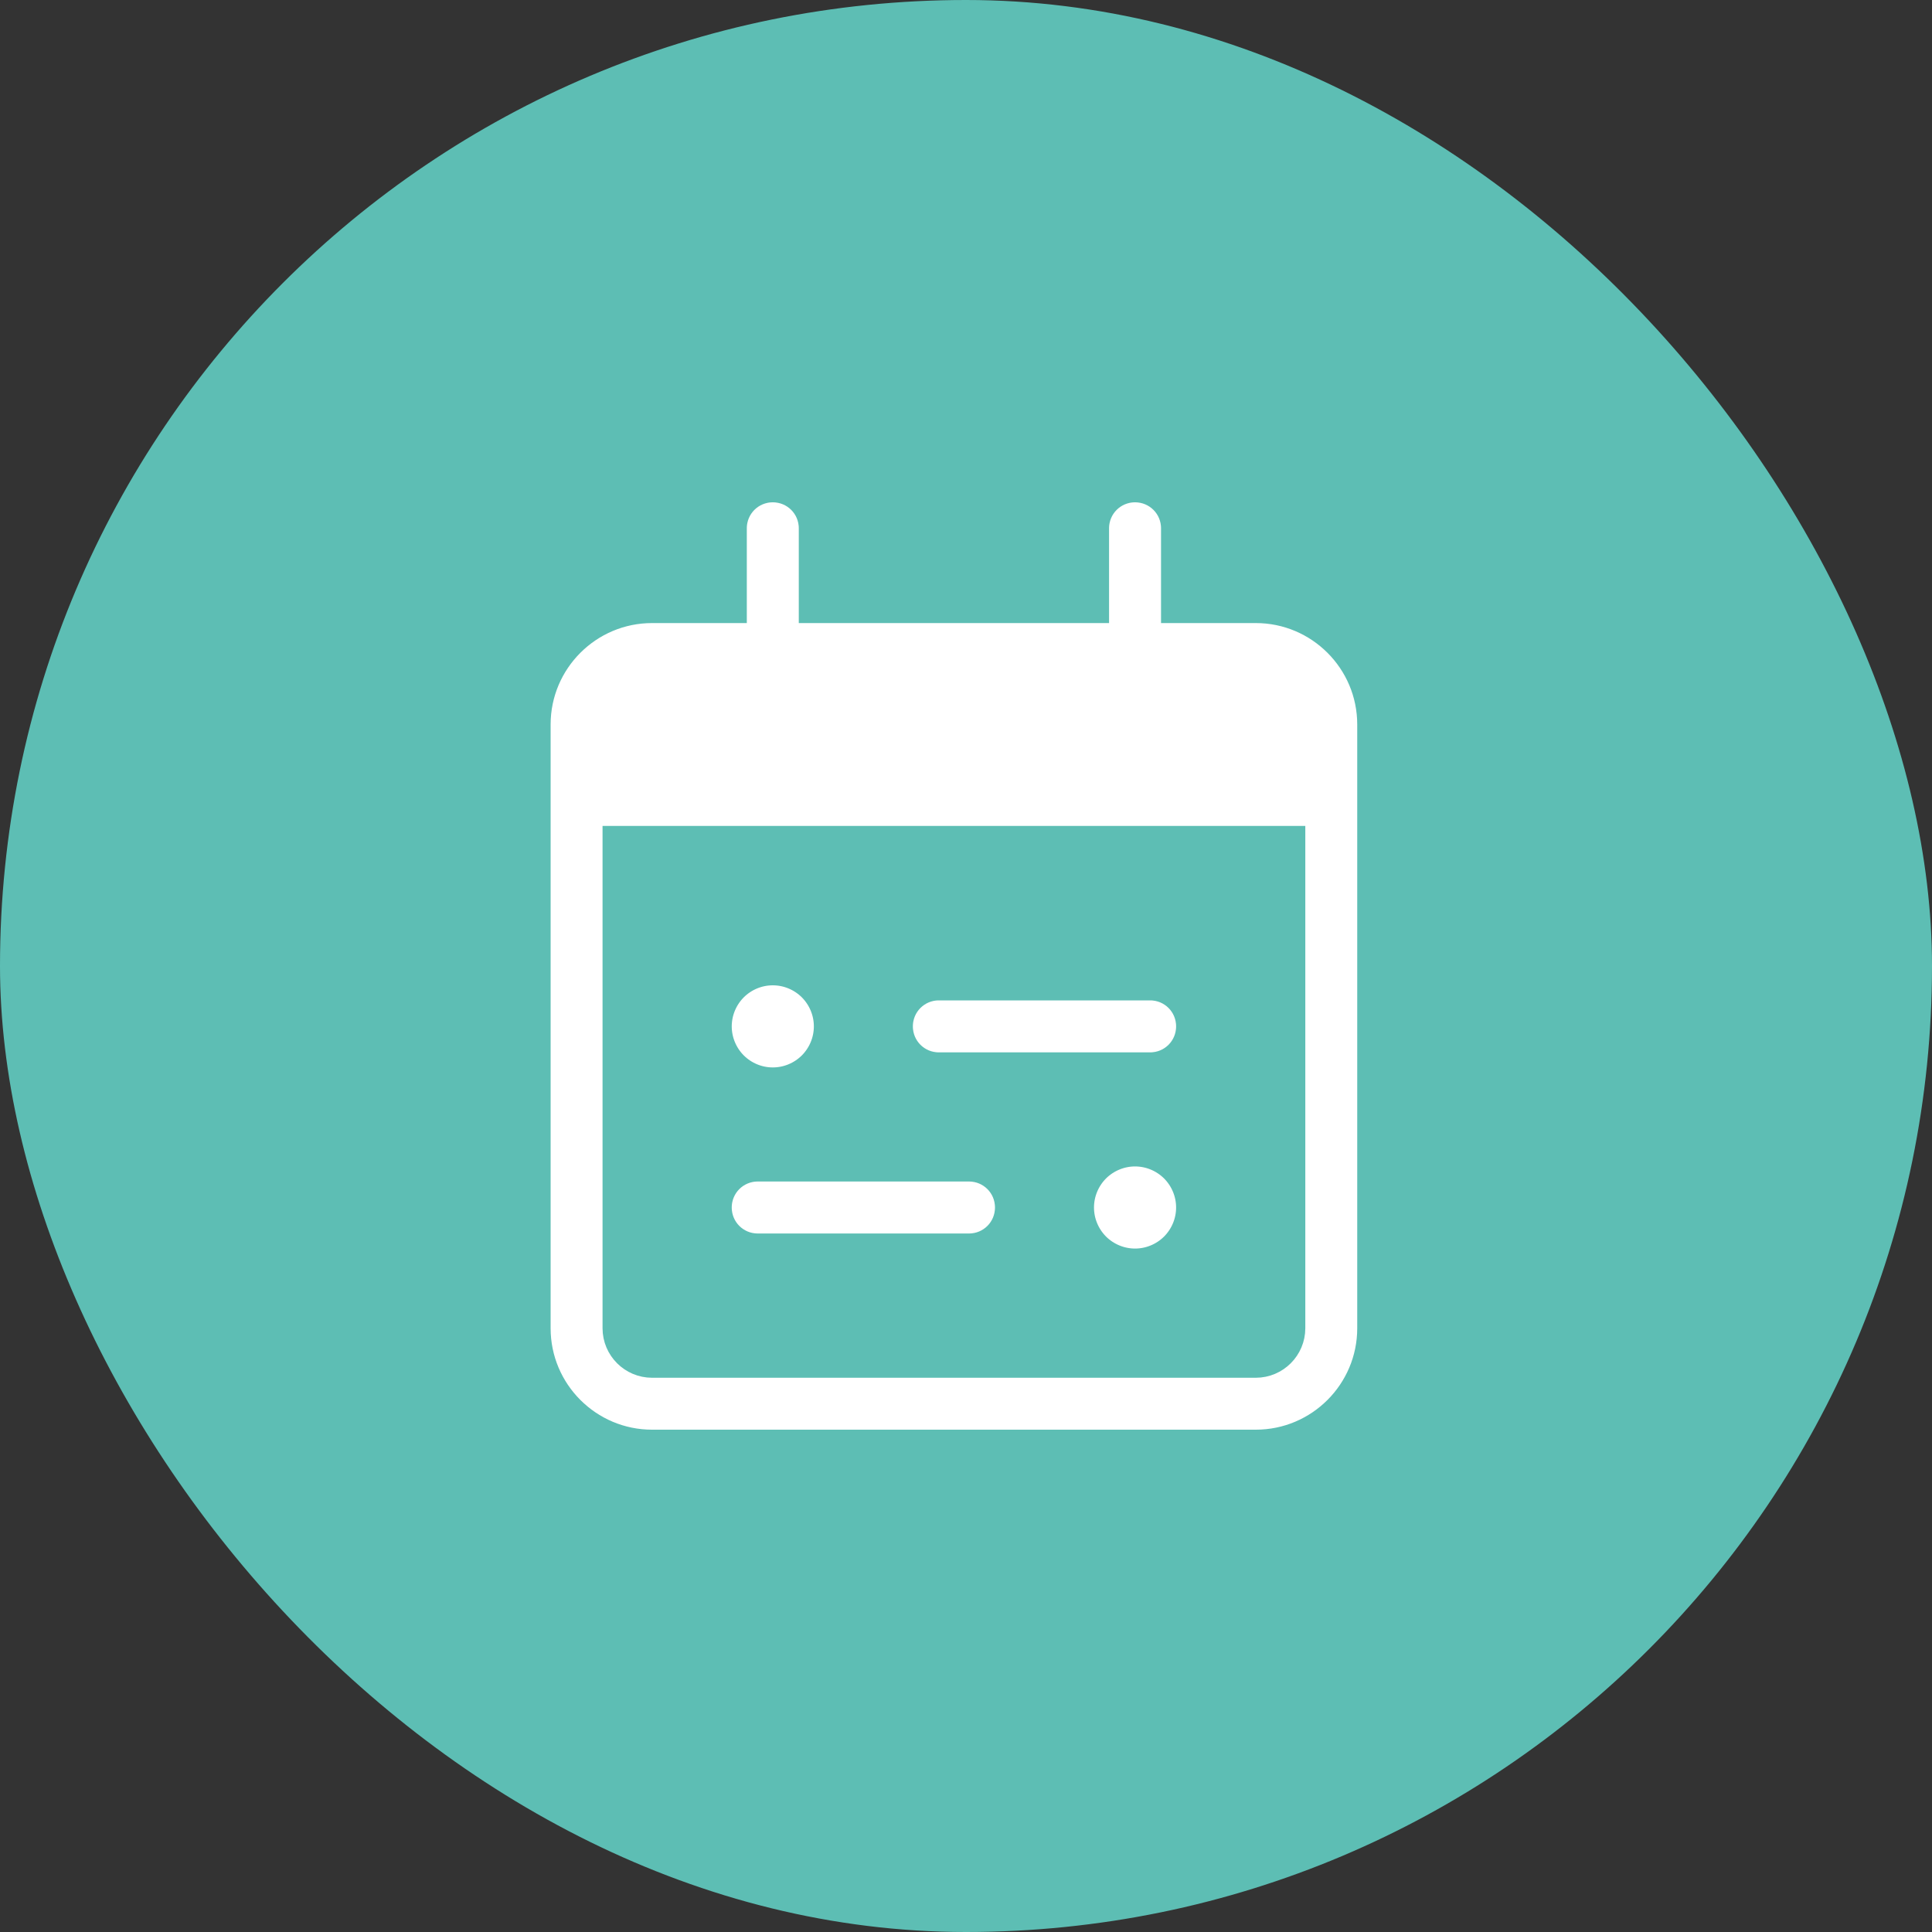
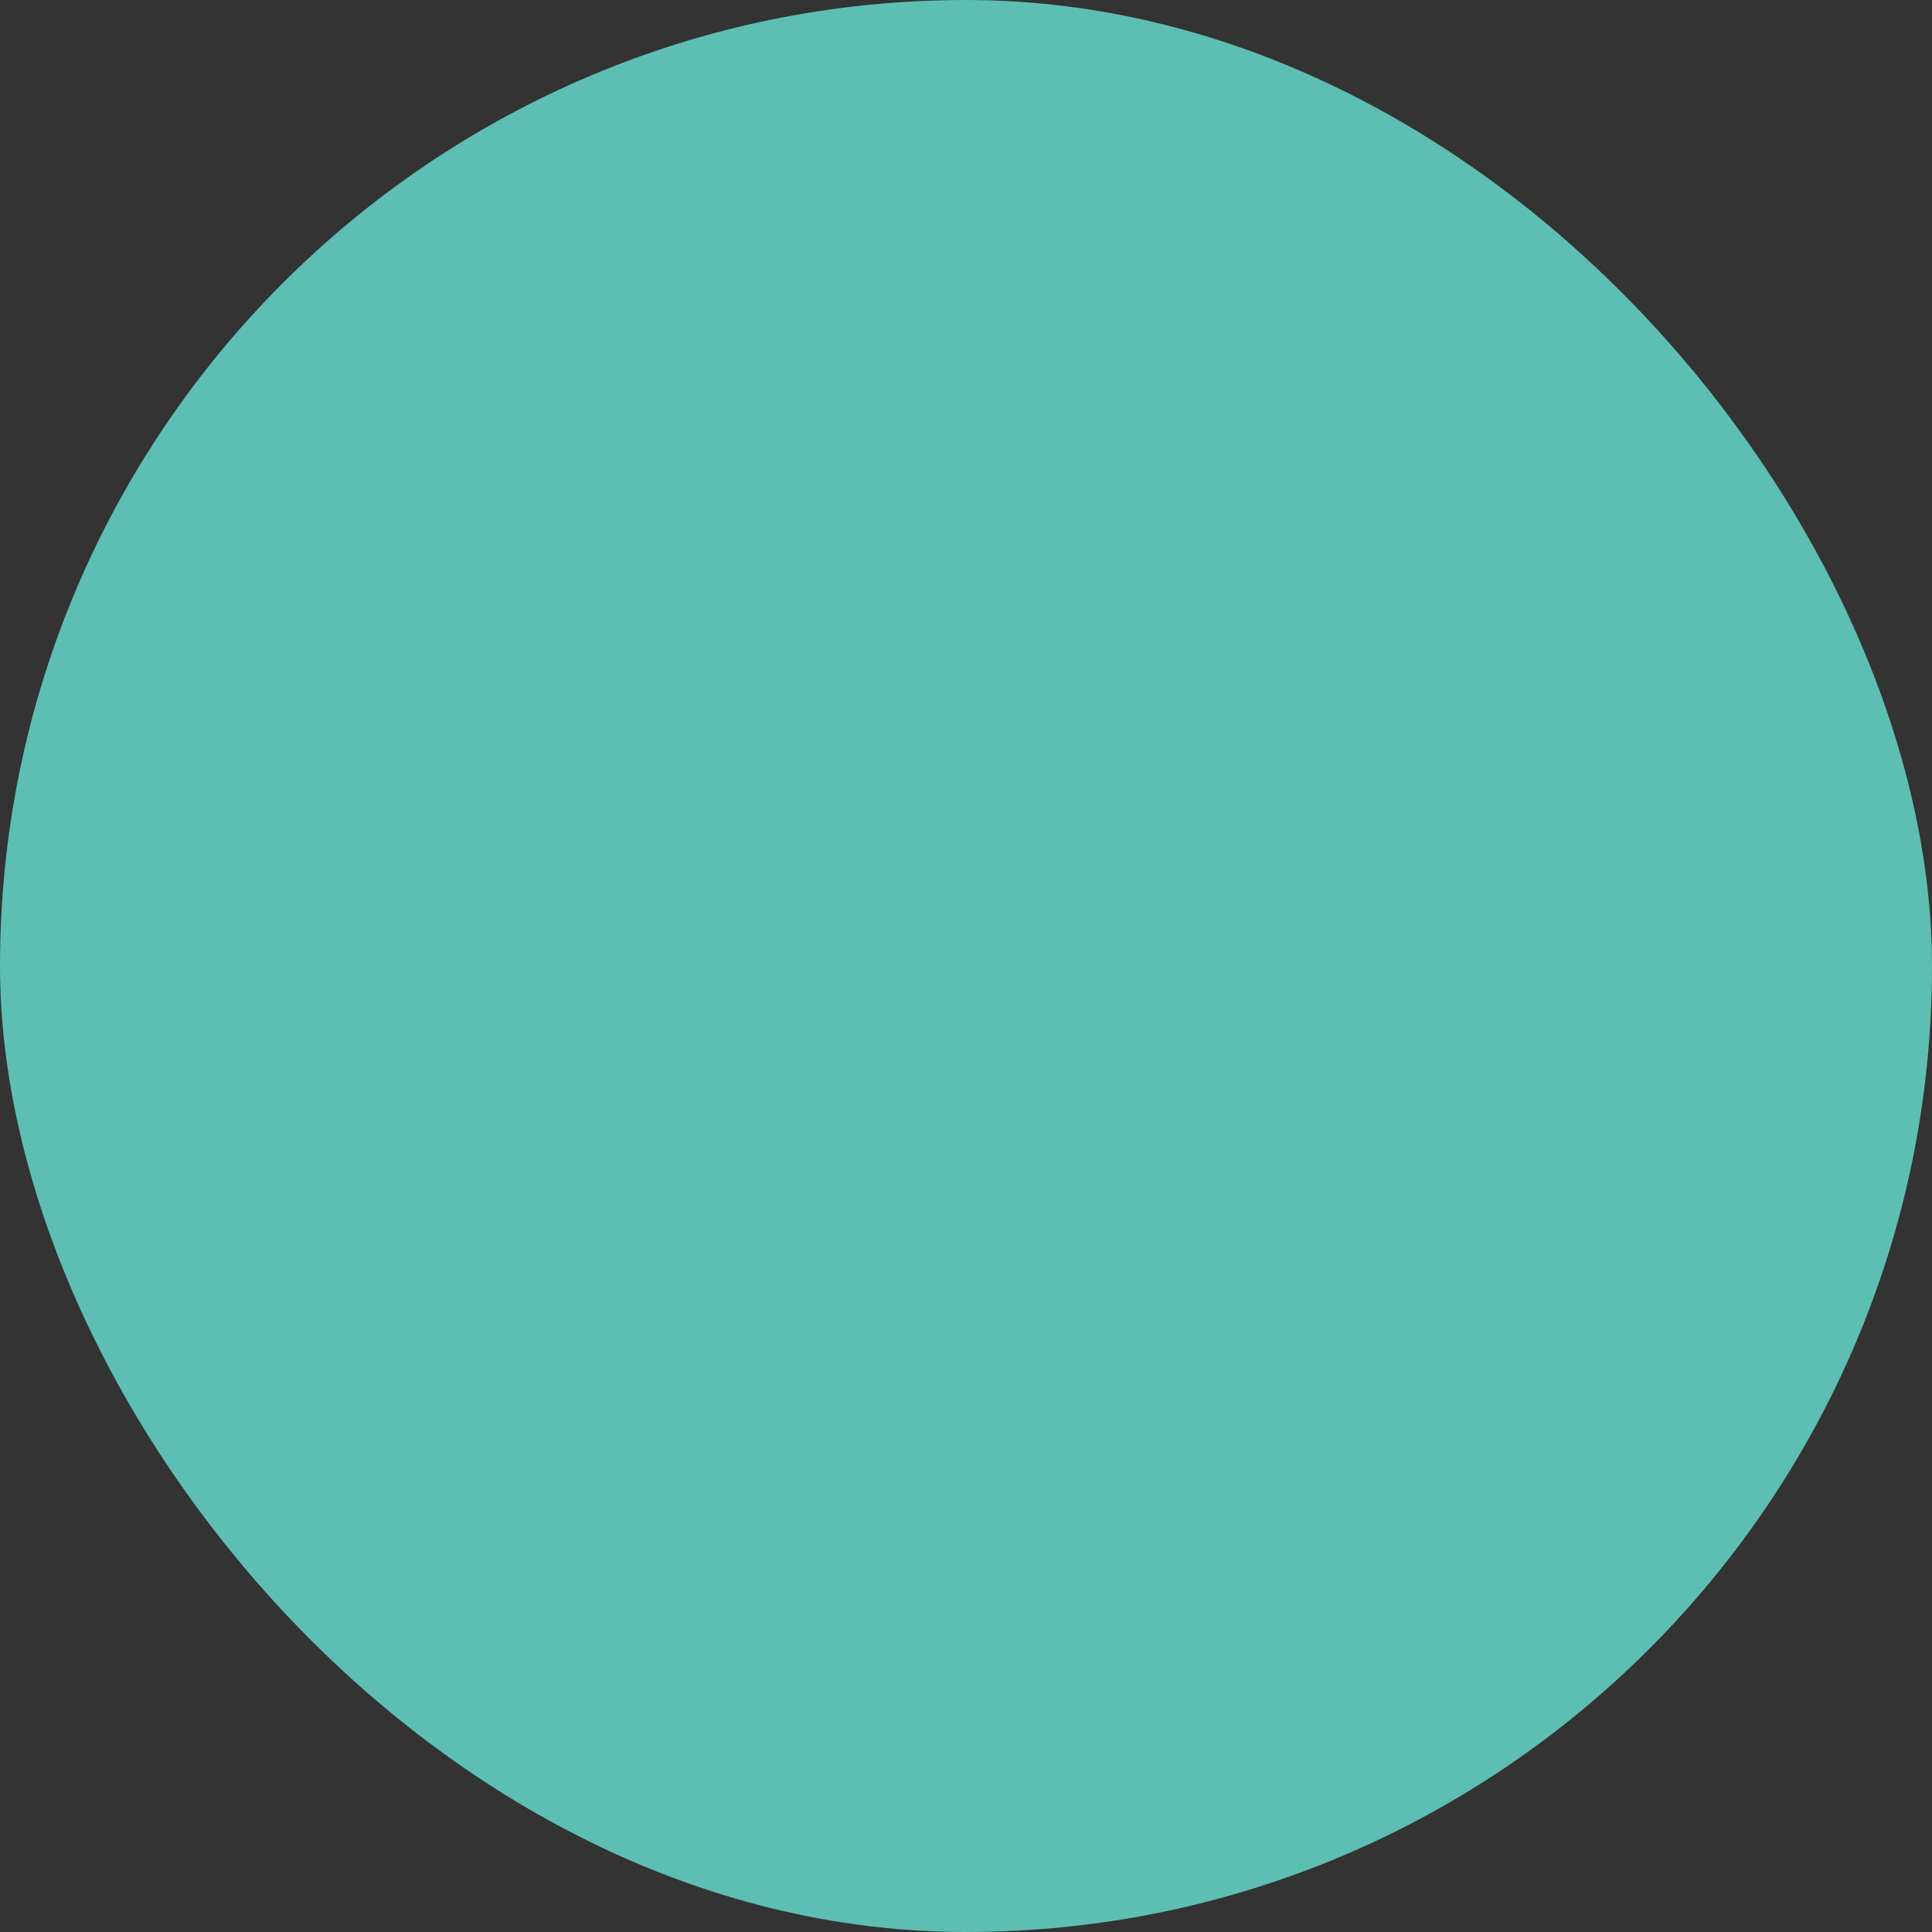
<svg xmlns="http://www.w3.org/2000/svg" width="40" height="40" viewBox="0 0 40 40" fill="none">
  <rect x="0" y="0" width="40" height="40" fill="#333333" stroke="none" />
  <rect width="40" height="40" rx="20" fill="#5DBEB4" />
-   <path d="M16.938 10.938C16.938 10.418 16.52 10 16 10C15.48 10 15.062 10.418 15.062 10.938V12.5H13.5C12.121 12.5 11 13.621 11 15V15.625V17.5V27.5C11 28.879 12.121 30 13.5 30H26C27.379 30 28.5 28.879 28.5 27.5V17.5V15.625V15C28.5 13.621 27.379 12.5 26 12.5H24.438V10.938C24.438 10.418 24.02 10 23.5 10C22.98 10 22.562 10.418 22.562 10.938V12.5H16.938V10.938ZM12.875 17.5H26.625V27.5C26.625 27.844 26.344 28.125 26 28.125H13.5C13.156 28.125 12.875 27.844 12.875 27.5V17.5ZM14.75 21.25C14.75 21.581 14.882 21.899 15.116 22.134C15.351 22.368 15.668 22.5 16 22.5C16.331 22.5 16.649 22.368 16.884 22.134C17.118 21.899 17.25 21.581 17.25 21.25C17.25 20.919 17.118 20.601 16.884 20.366C16.649 20.132 16.331 20 16 20C15.668 20 15.351 20.132 15.116 20.366C14.882 20.601 14.75 20.919 14.75 21.25ZM23.5 23.75C23.169 23.75 22.851 23.882 22.616 24.116C22.382 24.351 22.25 24.669 22.25 25C22.25 25.331 22.382 25.649 22.616 25.884C22.851 26.118 23.169 26.25 23.5 26.25C23.831 26.25 24.149 26.118 24.384 25.884C24.618 25.649 24.75 25.331 24.75 25C24.75 24.669 24.618 24.351 24.384 24.116C24.149 23.882 23.831 23.75 23.5 23.75ZM18.5 21.25C18.5 21.77 18.918 22.188 19.438 22.188H23.812C24.332 22.188 24.75 21.77 24.75 21.25C24.75 20.73 24.332 20.312 23.812 20.312H19.438C18.918 20.312 18.5 20.73 18.5 21.25ZM20.062 24.062H15.688C15.168 24.062 14.75 24.48 14.75 25C14.75 25.52 15.168 25.938 15.688 25.938H20.062C20.582 25.938 21 25.52 21 25C21 24.48 20.582 24.062 20.062 24.062Z" fill="white" stroke="#5DBEB4" stroke-width="0.8" />
</svg>